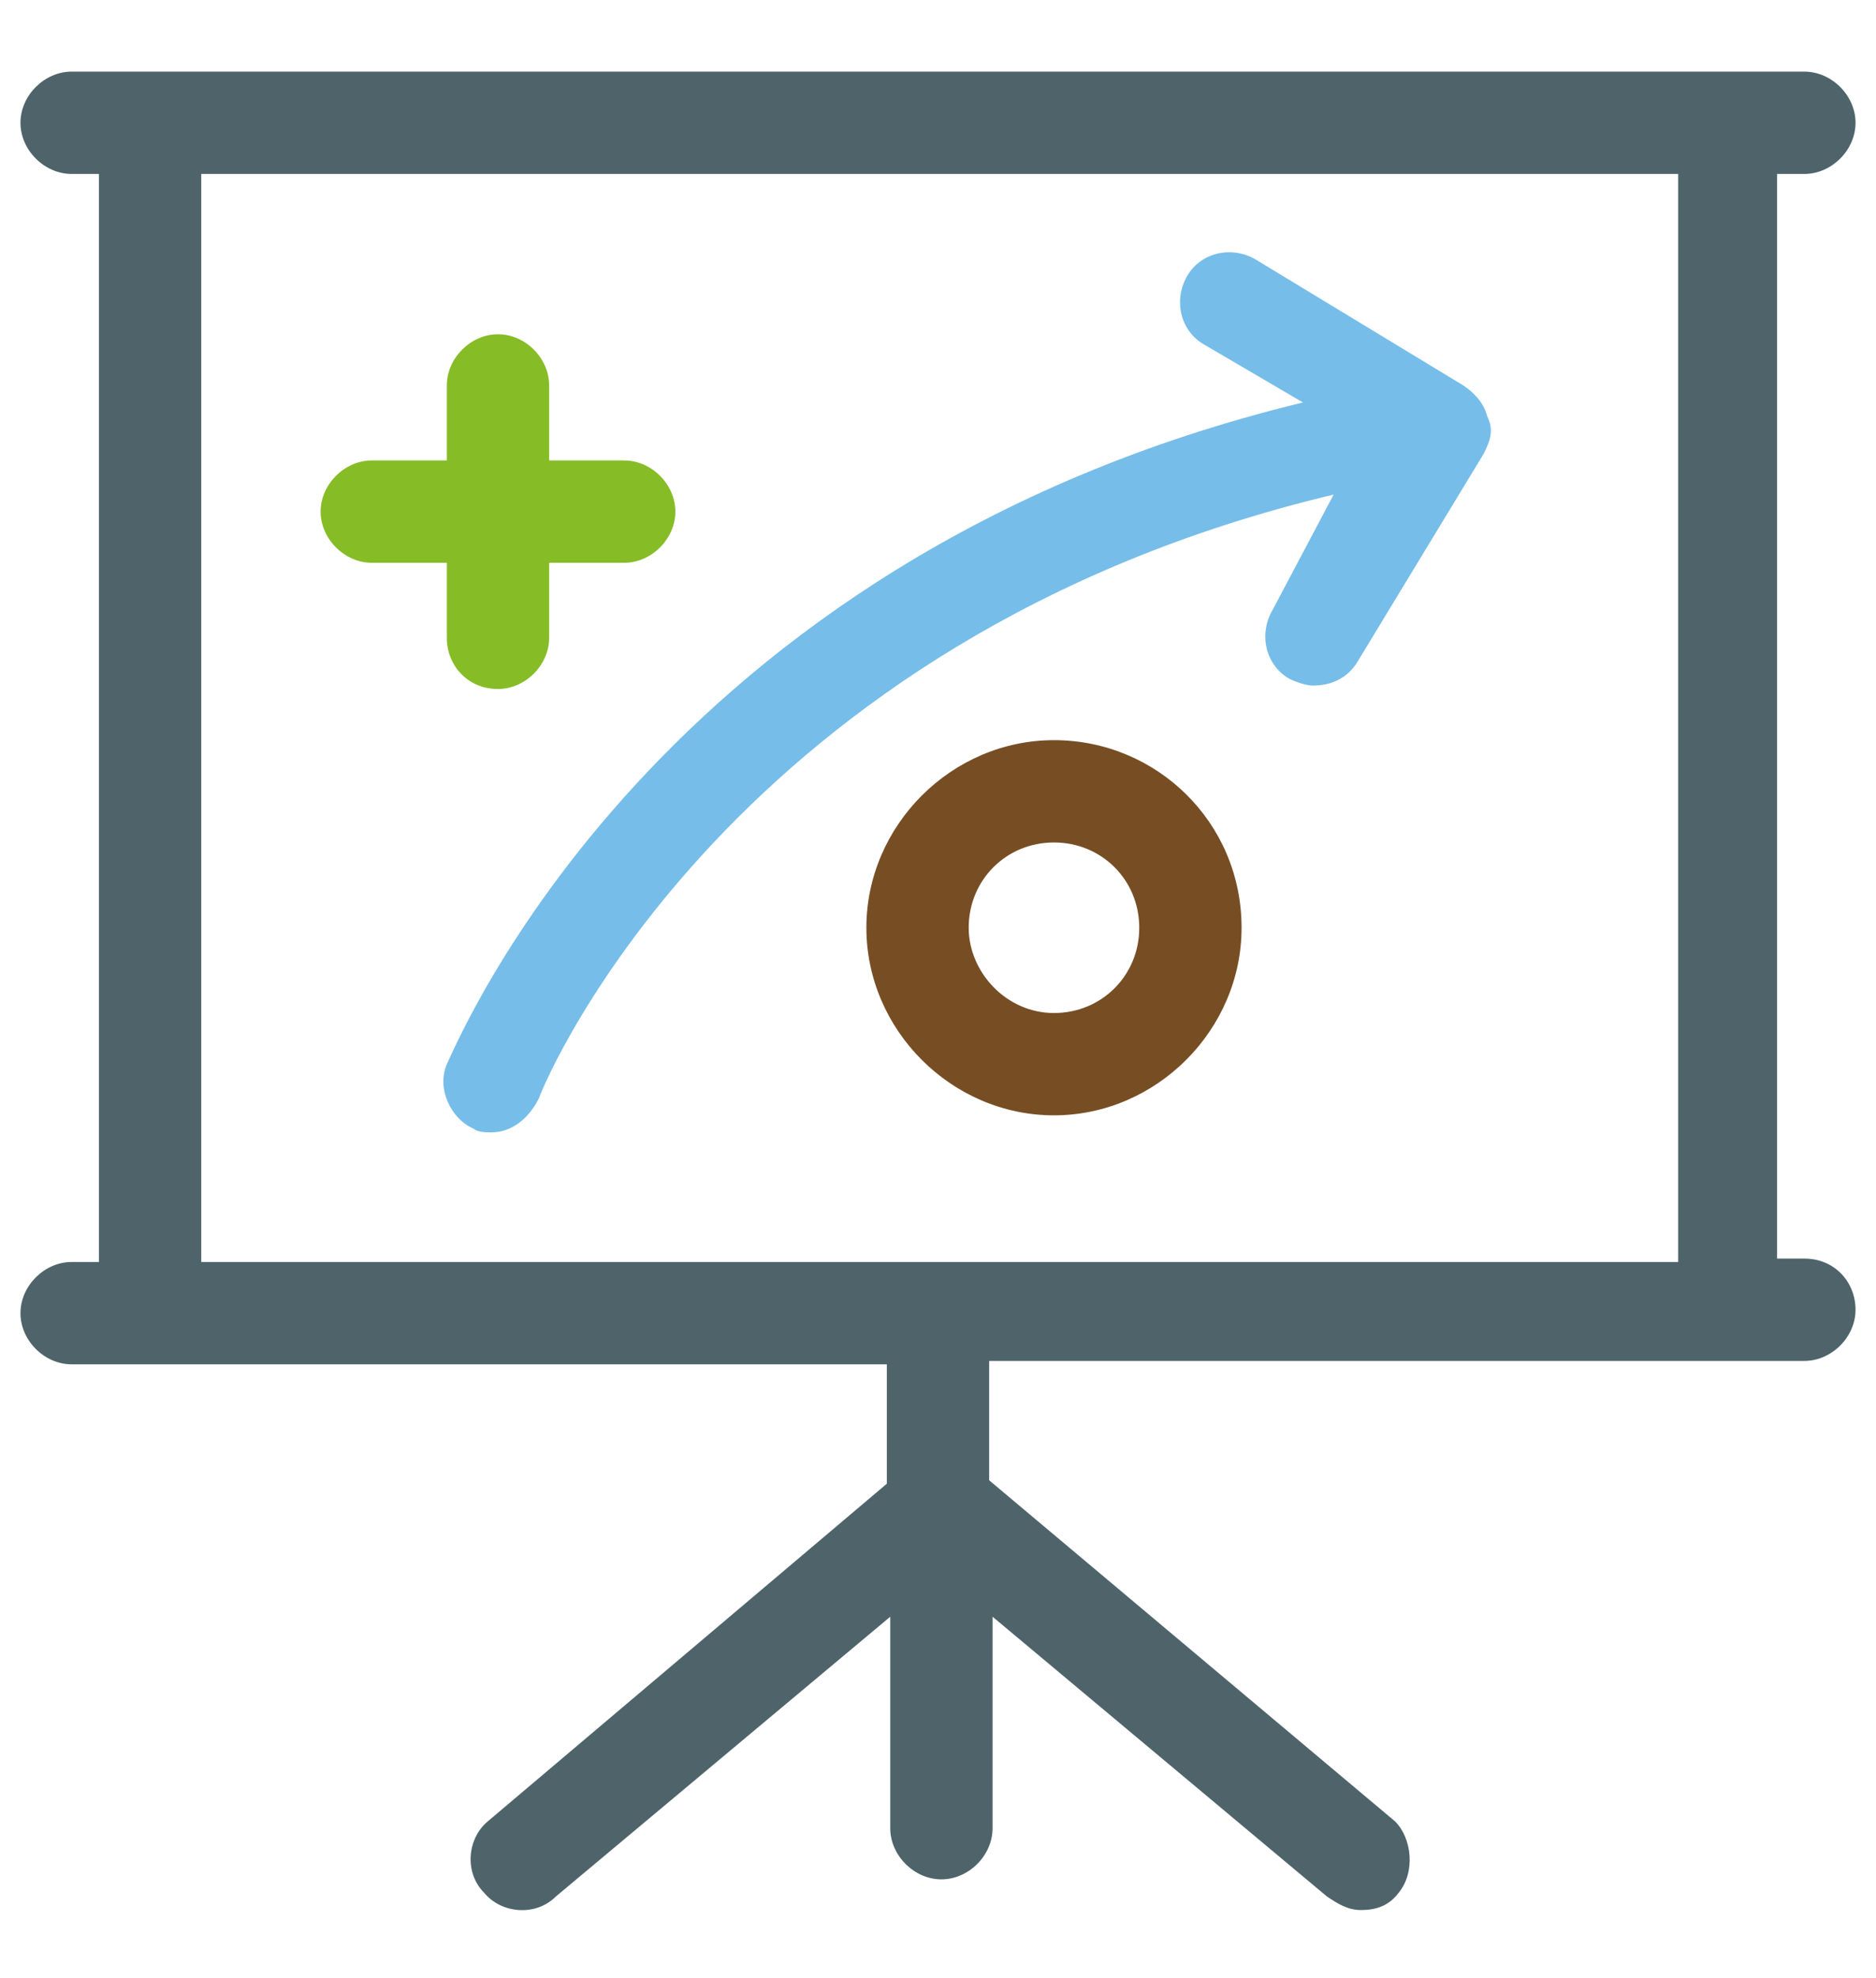
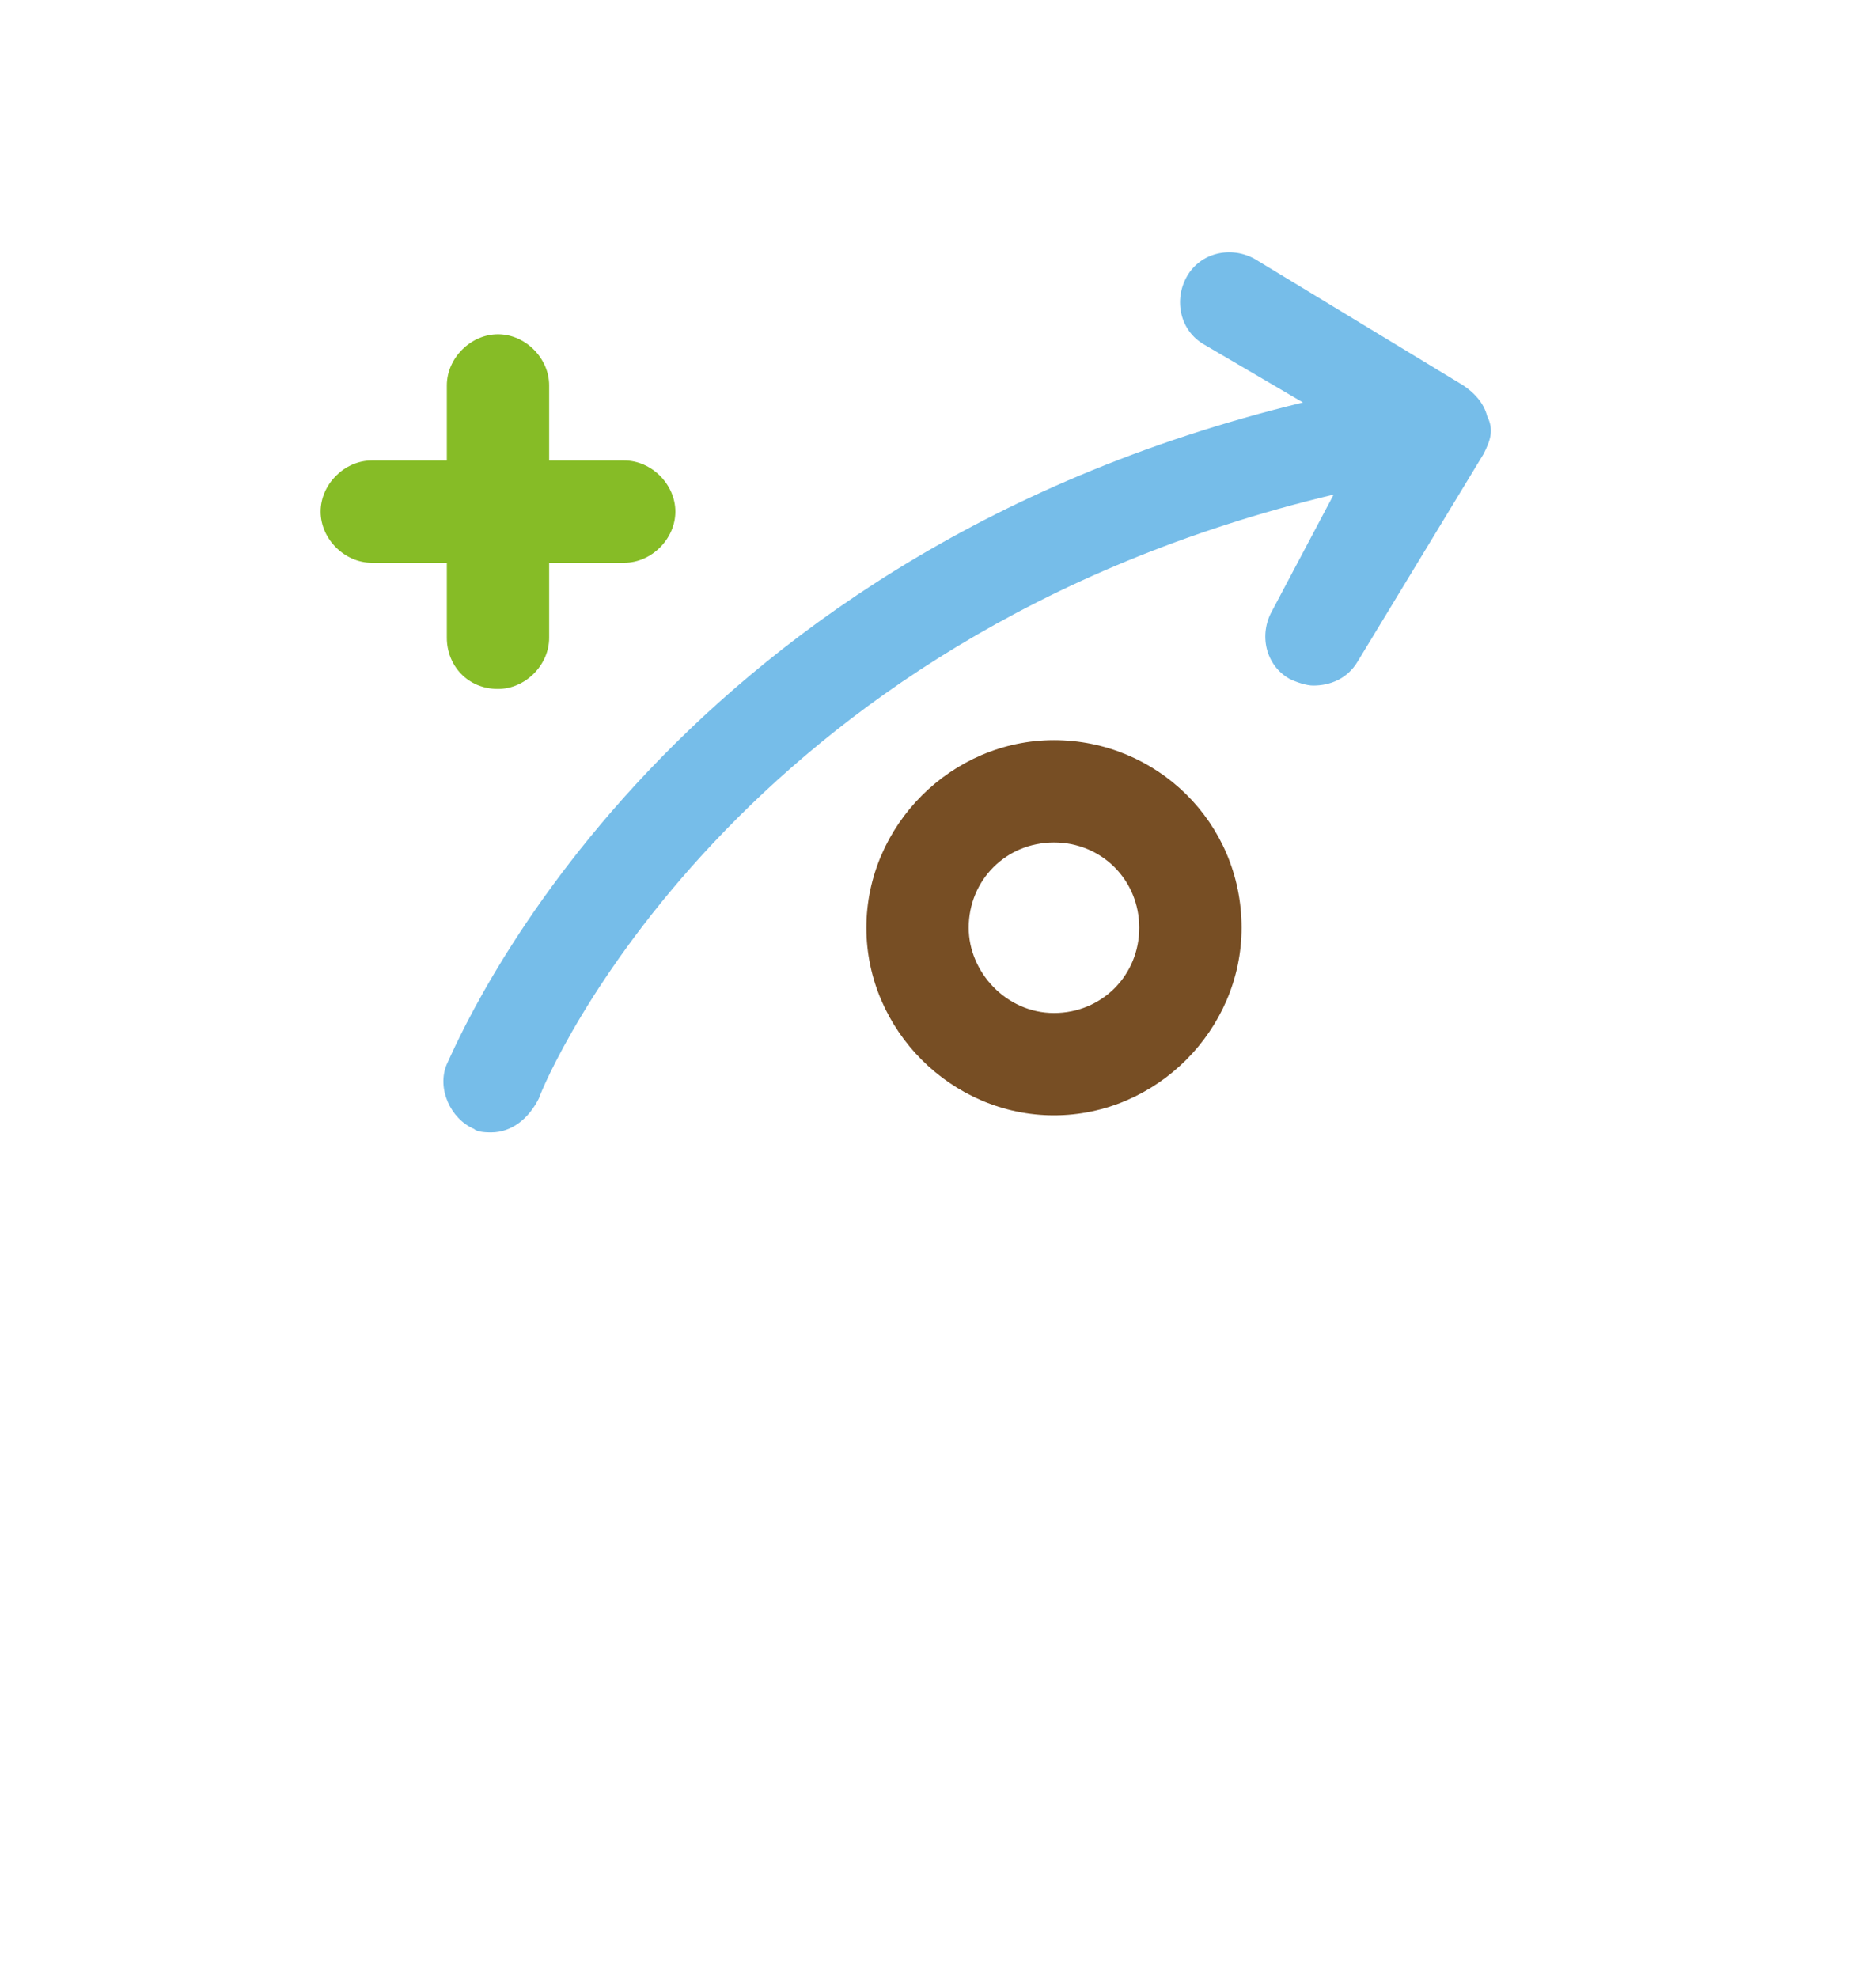
<svg xmlns="http://www.w3.org/2000/svg" version="1.1" id="Livello_1" x="0px" y="0px" viewBox="0 0 55 58" style="enable-background:new 0 0 55 58;" xml:space="preserve">
  <style type="text/css">
	.st0{fill:#4E646A;}
	.st1{fill:#76BDE9;}
	.st2{fill:#774E24;}
	.st3{fill:#86BC26;}
</style>
  <g>
-     <path class="st0" d="M52.9,36.9h-0.8V5.1h0.8c0.8,0,1.5-0.7,1.5-1.5s-0.7-1.5-1.5-1.5H2.1c-0.8,0-1.5,0.7-1.5,1.5s0.7,1.5,1.5,1.5   h0.8v31.9H2.1c-0.8,0-1.5,0.7-1.5,1.5s0.7,1.5,1.5,1.5H26v3.5l-11.7,9.9c-0.6,0.5-0.7,1.5-0.1,2.1c0.5,0.6,1.5,0.7,2.1,0.1l9.8-8.2   v6.2c0,0.8,0.7,1.5,1.5,1.5s1.5-0.7,1.5-1.5v-6.2l9.8,8.2c0.3,0.2,0.6,0.4,1,0.4c0.4,0,0.8-0.1,1.1-0.5c0.5-0.6,0.4-1.6-0.1-2.1   L29,43.4v-3.5h23.9c0.8,0,1.5-0.7,1.5-1.5S53.8,36.9,52.9,36.9z M5.9,5.1h43.3v31.9H5.9V5.1z" />
    <path class="st1" d="M37.3,17.9c-0.4,0.7-0.2,1.6,0.5,2c0.2,0.1,0.5,0.2,0.7,0.2c0.5,0,1-0.2,1.3-0.7l3.7-6.1   c0.2-0.4,0.3-0.7,0.1-1.1c-0.1-0.4-0.4-0.7-0.7-0.9l-6.1-3.7c-0.7-0.4-1.6-0.2-2,0.5c-0.4,0.7-0.2,1.6,0.5,2l2.9,1.7   c-19,4.6-24.8,18.8-25.1,19.4c-0.3,0.7,0.1,1.6,0.8,1.9c0.1,0.1,0.4,0.1,0.5,0.1c0.6,0,1.1-0.4,1.4-1c0.2-0.6,5.7-13.5,23.3-17.7   L37.3,17.9z" />
    <path class="st2" d="M36.4,27.2c0-3.1-2.5-5.5-5.5-5.5s-5.5,2.5-5.5,5.5s2.5,5.5,5.5,5.5S36.4,30.2,36.4,27.2z M28.4,27.2   c0-1.4,1.1-2.5,2.5-2.5s2.5,1.1,2.5,2.5s-1.1,2.5-2.5,2.5C29.5,29.7,28.4,28.5,28.4,27.2z" />
    <path class="st3" d="M14.6,20.2c0.8,0,1.5-0.7,1.5-1.5v-2.2h2.2c0.8,0,1.5-0.7,1.5-1.5c0-0.8-0.7-1.5-1.5-1.5h-2.2v-2.2   c0-0.8-0.7-1.5-1.5-1.5c-0.8,0-1.5,0.7-1.5,1.5v2.2h-2.2c-0.8,0-1.5,0.7-1.5,1.5c0,0.8,0.7,1.5,1.5,1.5h2.2v2.2   C13.1,19.5,13.7,20.2,14.6,20.2z" />
  </g>
</svg>